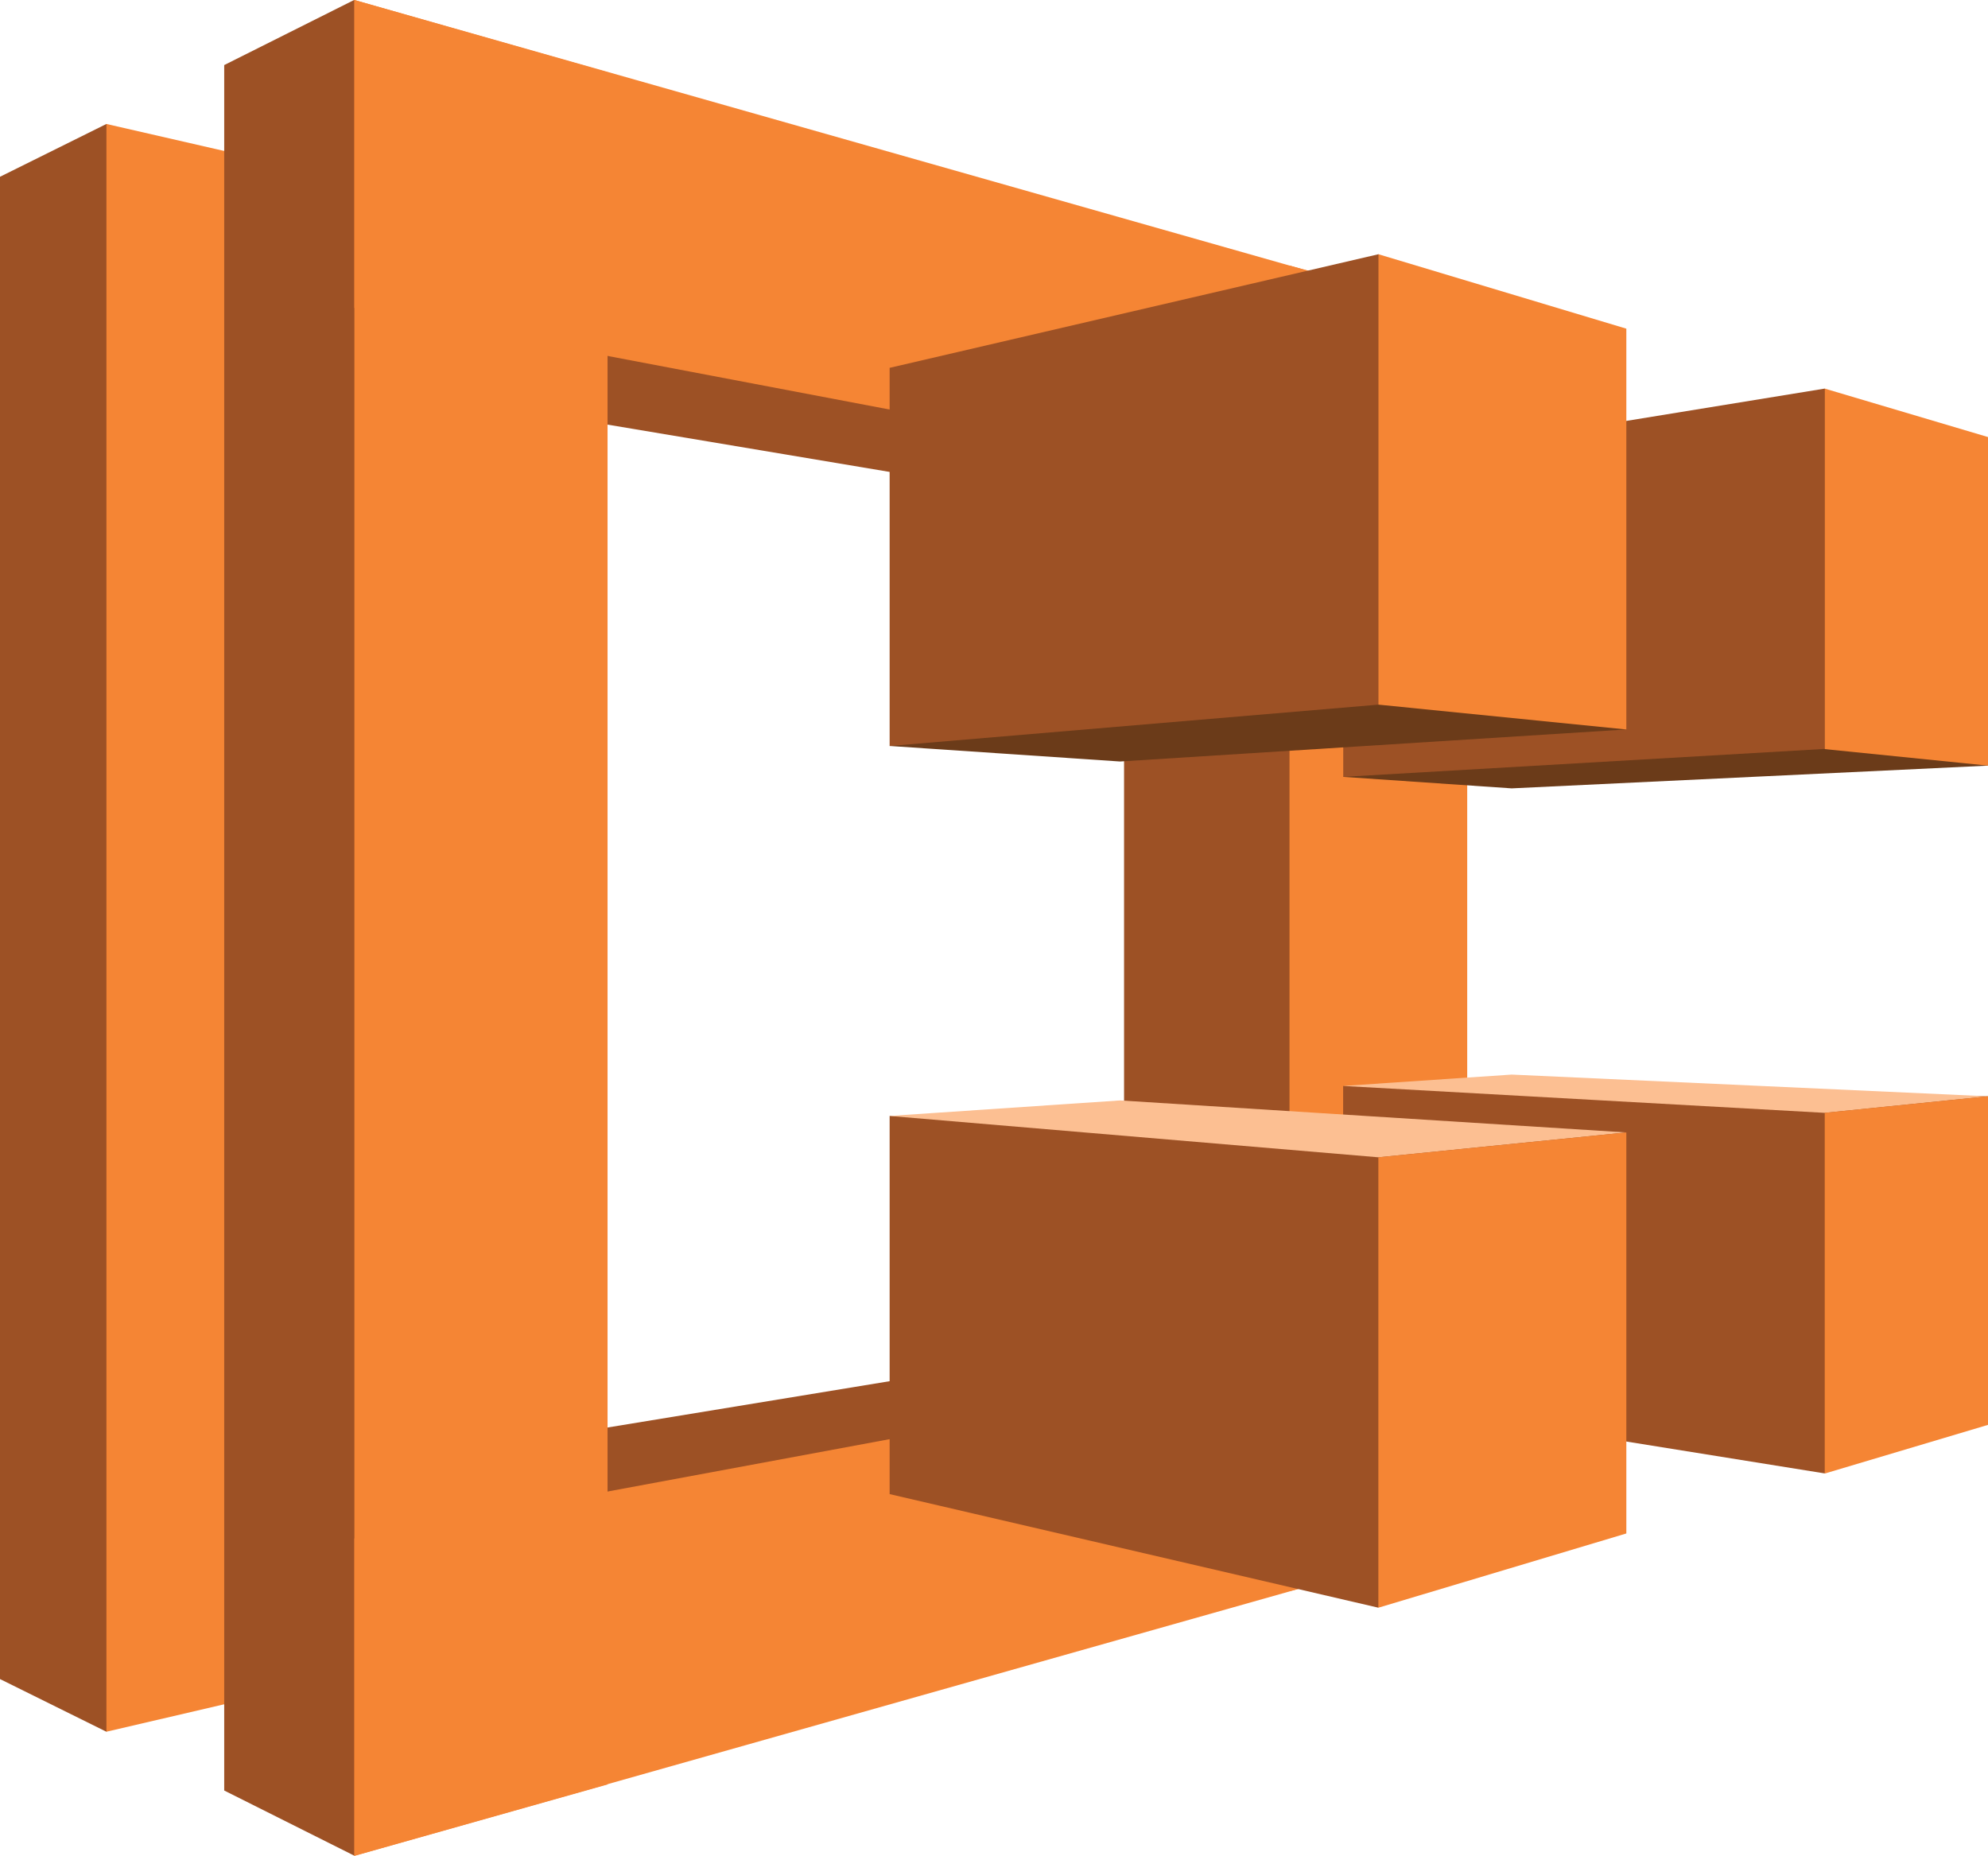
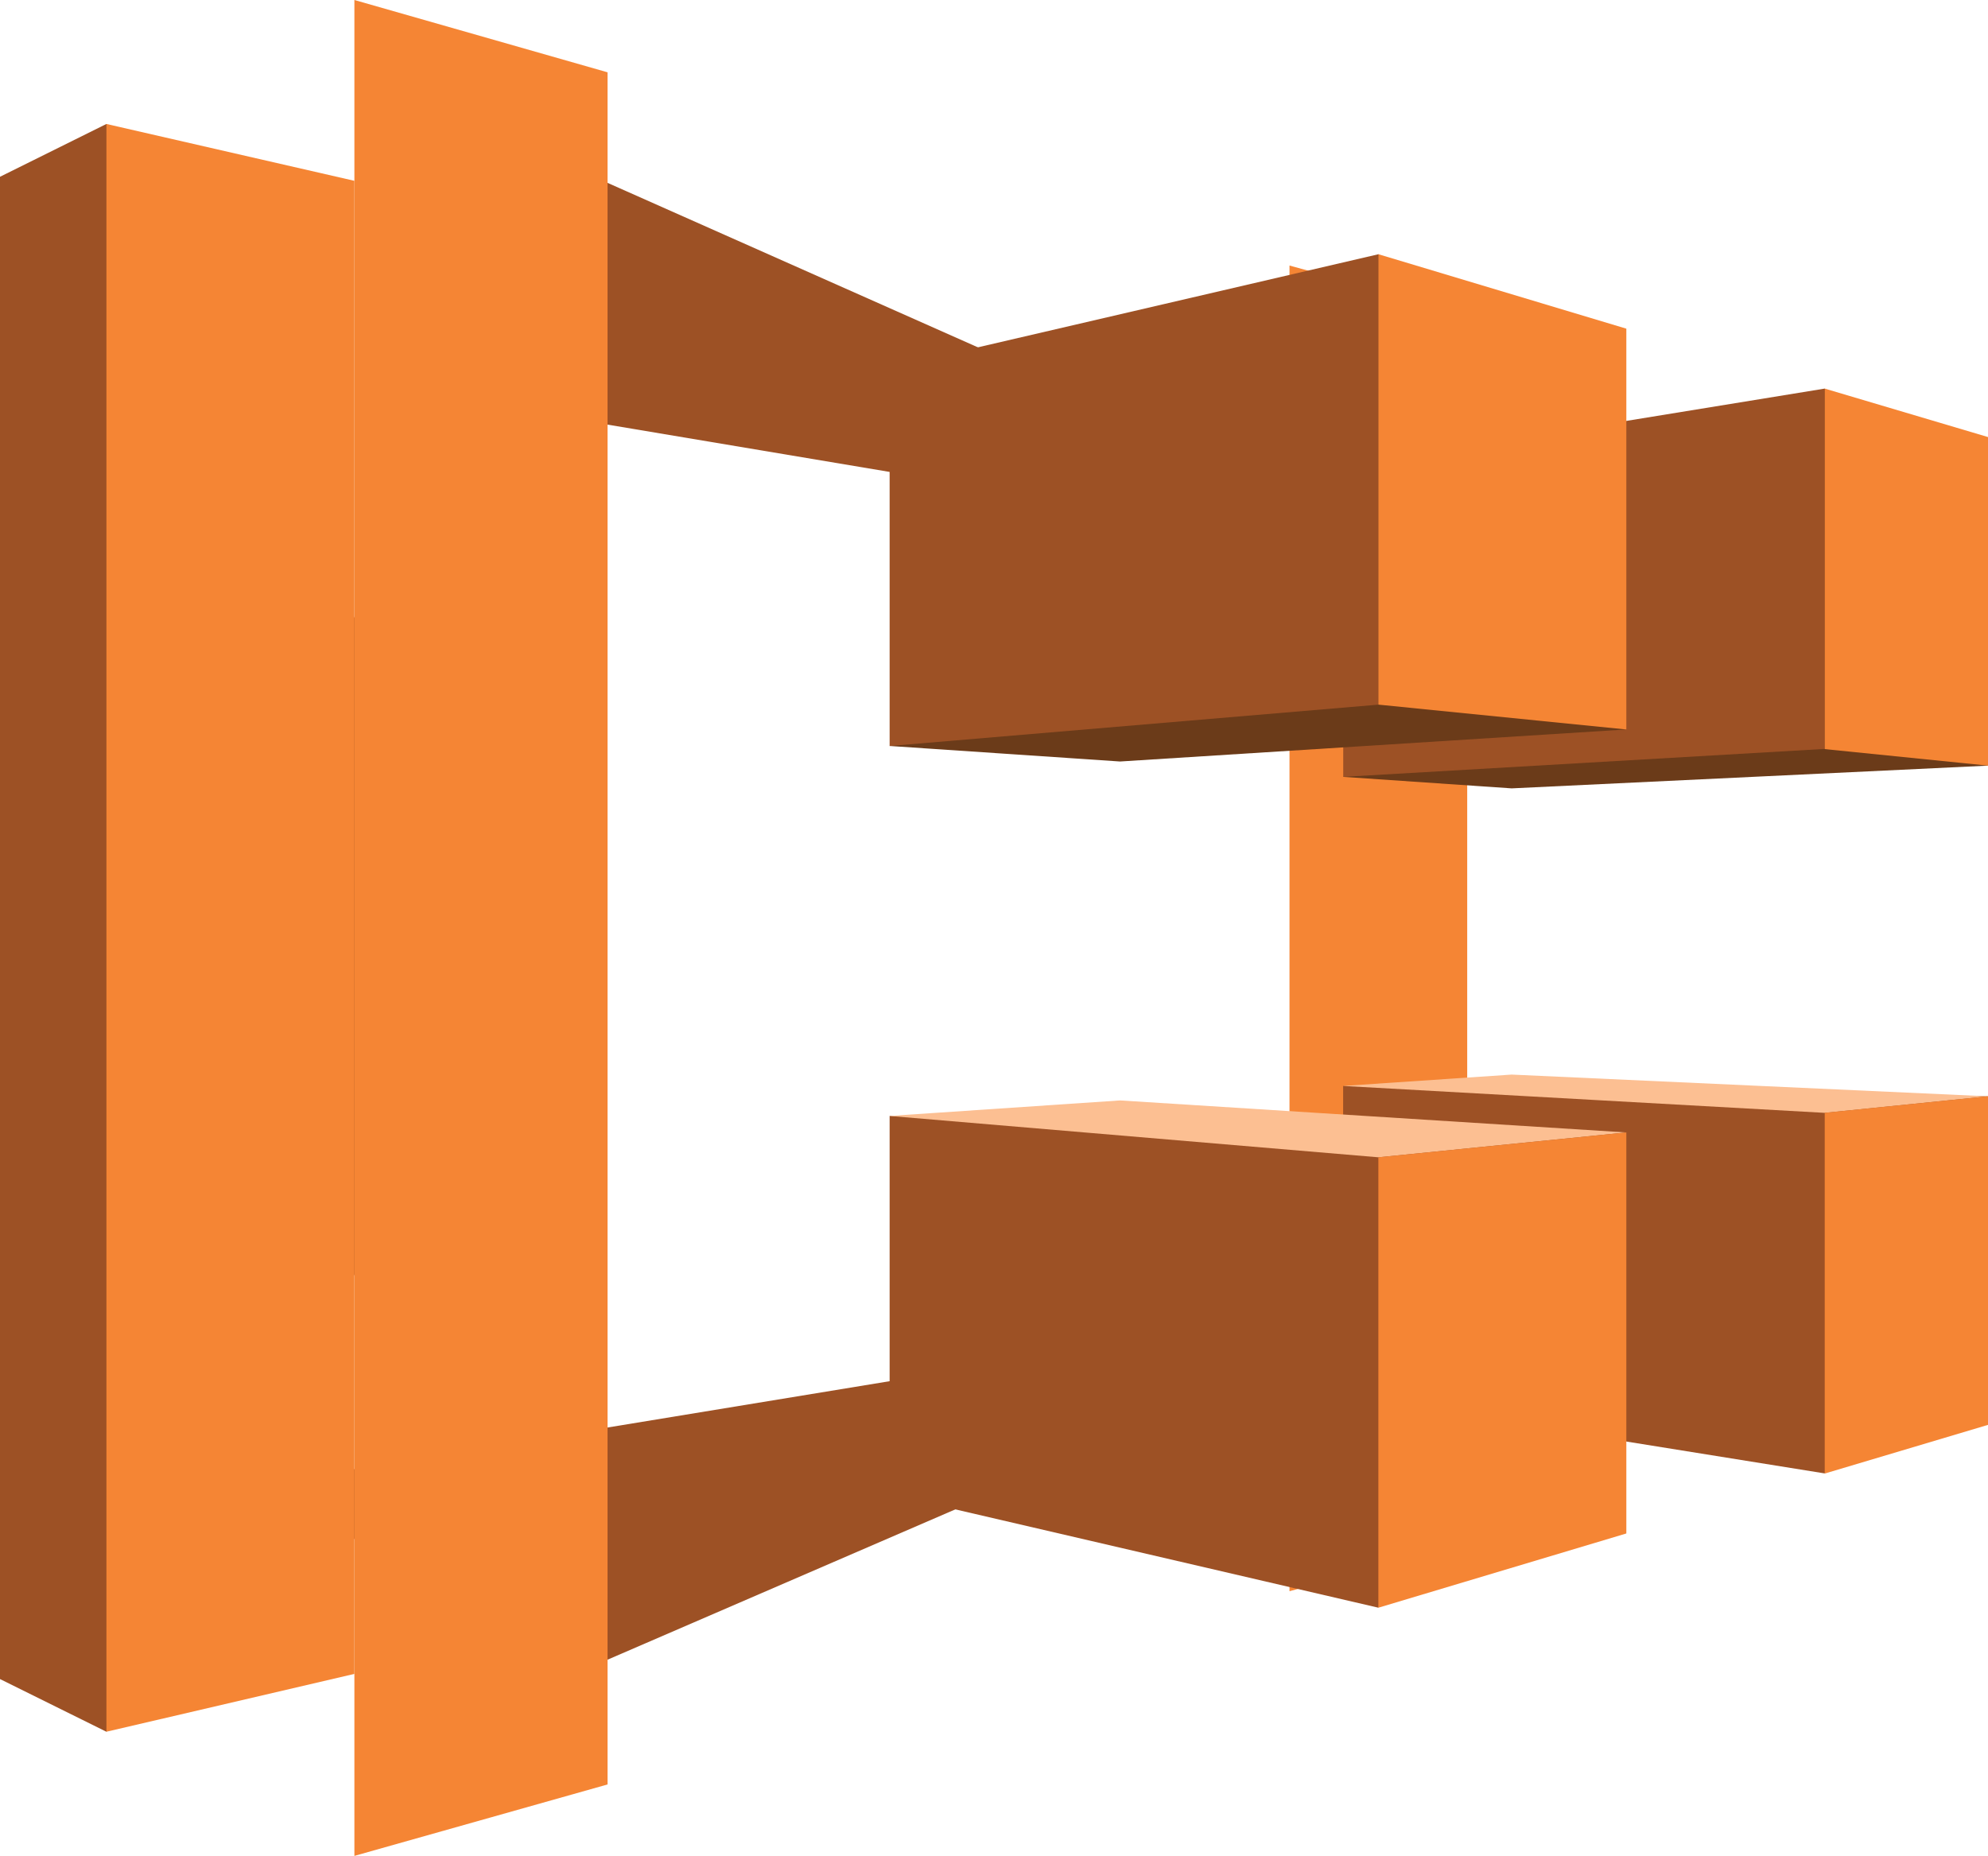
<svg xmlns="http://www.w3.org/2000/svg" width="64" height="59.742" viewBox="0 0 64 59.742">
  <g id="amazon_ecs-icon" transform="translate(-16.2 -4.89)">
    <path id="Path_145" data-name="Path 145" d="M19.626,60.64,33.131,35.759,19.626,8.881l-3.426,1.7V58.944Zm32.8-39.285L30.037,17.6l5.056-7.119,22.62,10.046Zm.266,26.711L26.146,52.424,31.7,60.075,57.713,48.832Z" transform="translate(0 0)" fill="#9d5125" />
    <path id="Path_146" data-name="Path 146" d="M27.609,10.711V58.778L19.626,60.64V8.881Z" transform="translate(0 0)" fill="#f58534" />
-     <path id="Path_147" data-name="Path 147" d="M27.609,64.632l-4.191-2.1V6.985l4.191-2.1,7.884,33.231Zm30.1-44.108-5.322.832V48l5.322.832L62.57,35.293Z" transform="translate(0 0)" fill="#9d5125" />
    <g id="Group_236" data-name="Group 236" transform="translate(27.609 4.89)">
      <path id="Path_148" data-name="Path 148" d="M35.759,7.218V62.337l-8.15,2.3V4.89Z" transform="translate(-27.609 -4.89)" fill="#f58534" />
-       <path id="Path_149" data-name="Path 149" d="M63.268,54.553V47.8L27.609,54.42V64.632Zm.067-39.518v6.553L27.609,14.8V4.89Z" transform="translate(-27.609 -4.89)" fill="#f58534" />
      <path id="Path_150" data-name="Path 150" d="M57.713,56.116V13.439L63.434,15V54.553Z" transform="translate(-27.609 -4.89)" fill="#f58534" />
    </g>
    <path id="Path_151" data-name="Path 151" d="M74.944,17.4,80.2,29.538l-15.335.732L59.443,29.9Z" transform="translate(0 0)" fill="#6b3b19" />
    <path id="Path_152" data-name="Path 152" d="M59.443,19.925V29.9l15.5-.9V17.4Z" transform="translate(0 0)" fill="#9d5125" />
    <path id="Path_153" data-name="Path 153" d="M52.258,29.405l-7.418-.5L60.574,13.073l7.983,15.3Z" transform="translate(0 0)" fill="#6b3b19" />
    <g id="Group_237" data-name="Group 237" transform="translate(44.84 13.073)">
      <path id="Path_154" data-name="Path 154" d="M44.84,16.732V28.906l15.734-1.331v-14.5Zm14.6,33.1V39.85l20.757.333L74.944,52.324Z" transform="translate(-44.84 -13.073)" fill="#9d5125" />
      <path id="Path_155" data-name="Path 155" d="M44.84,52.99V40.815l23.717.532-7.983,15.3Z" transform="translate(-44.84 -13.073)" fill="#9d5125" />
    </g>
    <path id="Path_156" data-name="Path 156" d="M52.258,40.316l-7.418.5,15.734,1.331,7.983-.8Zm22.686.4,5.256-.532-15.335-.7-5.422.366Z" transform="translate(0 0)" fill="#fcbf92" />
    <path id="Path_157" data-name="Path 157" d="M74.944,17.4V29.006l5.256.532V18.96Zm-6.387-1.929V28.374l-7.983-.8v-14.5Zm6.387,36.857V40.715l5.256-.532V50.761Zm-6.387,1.929V41.347l-7.983.8v14.5Z" transform="translate(0 0)" fill="#f58534" />
  </g>
</svg>